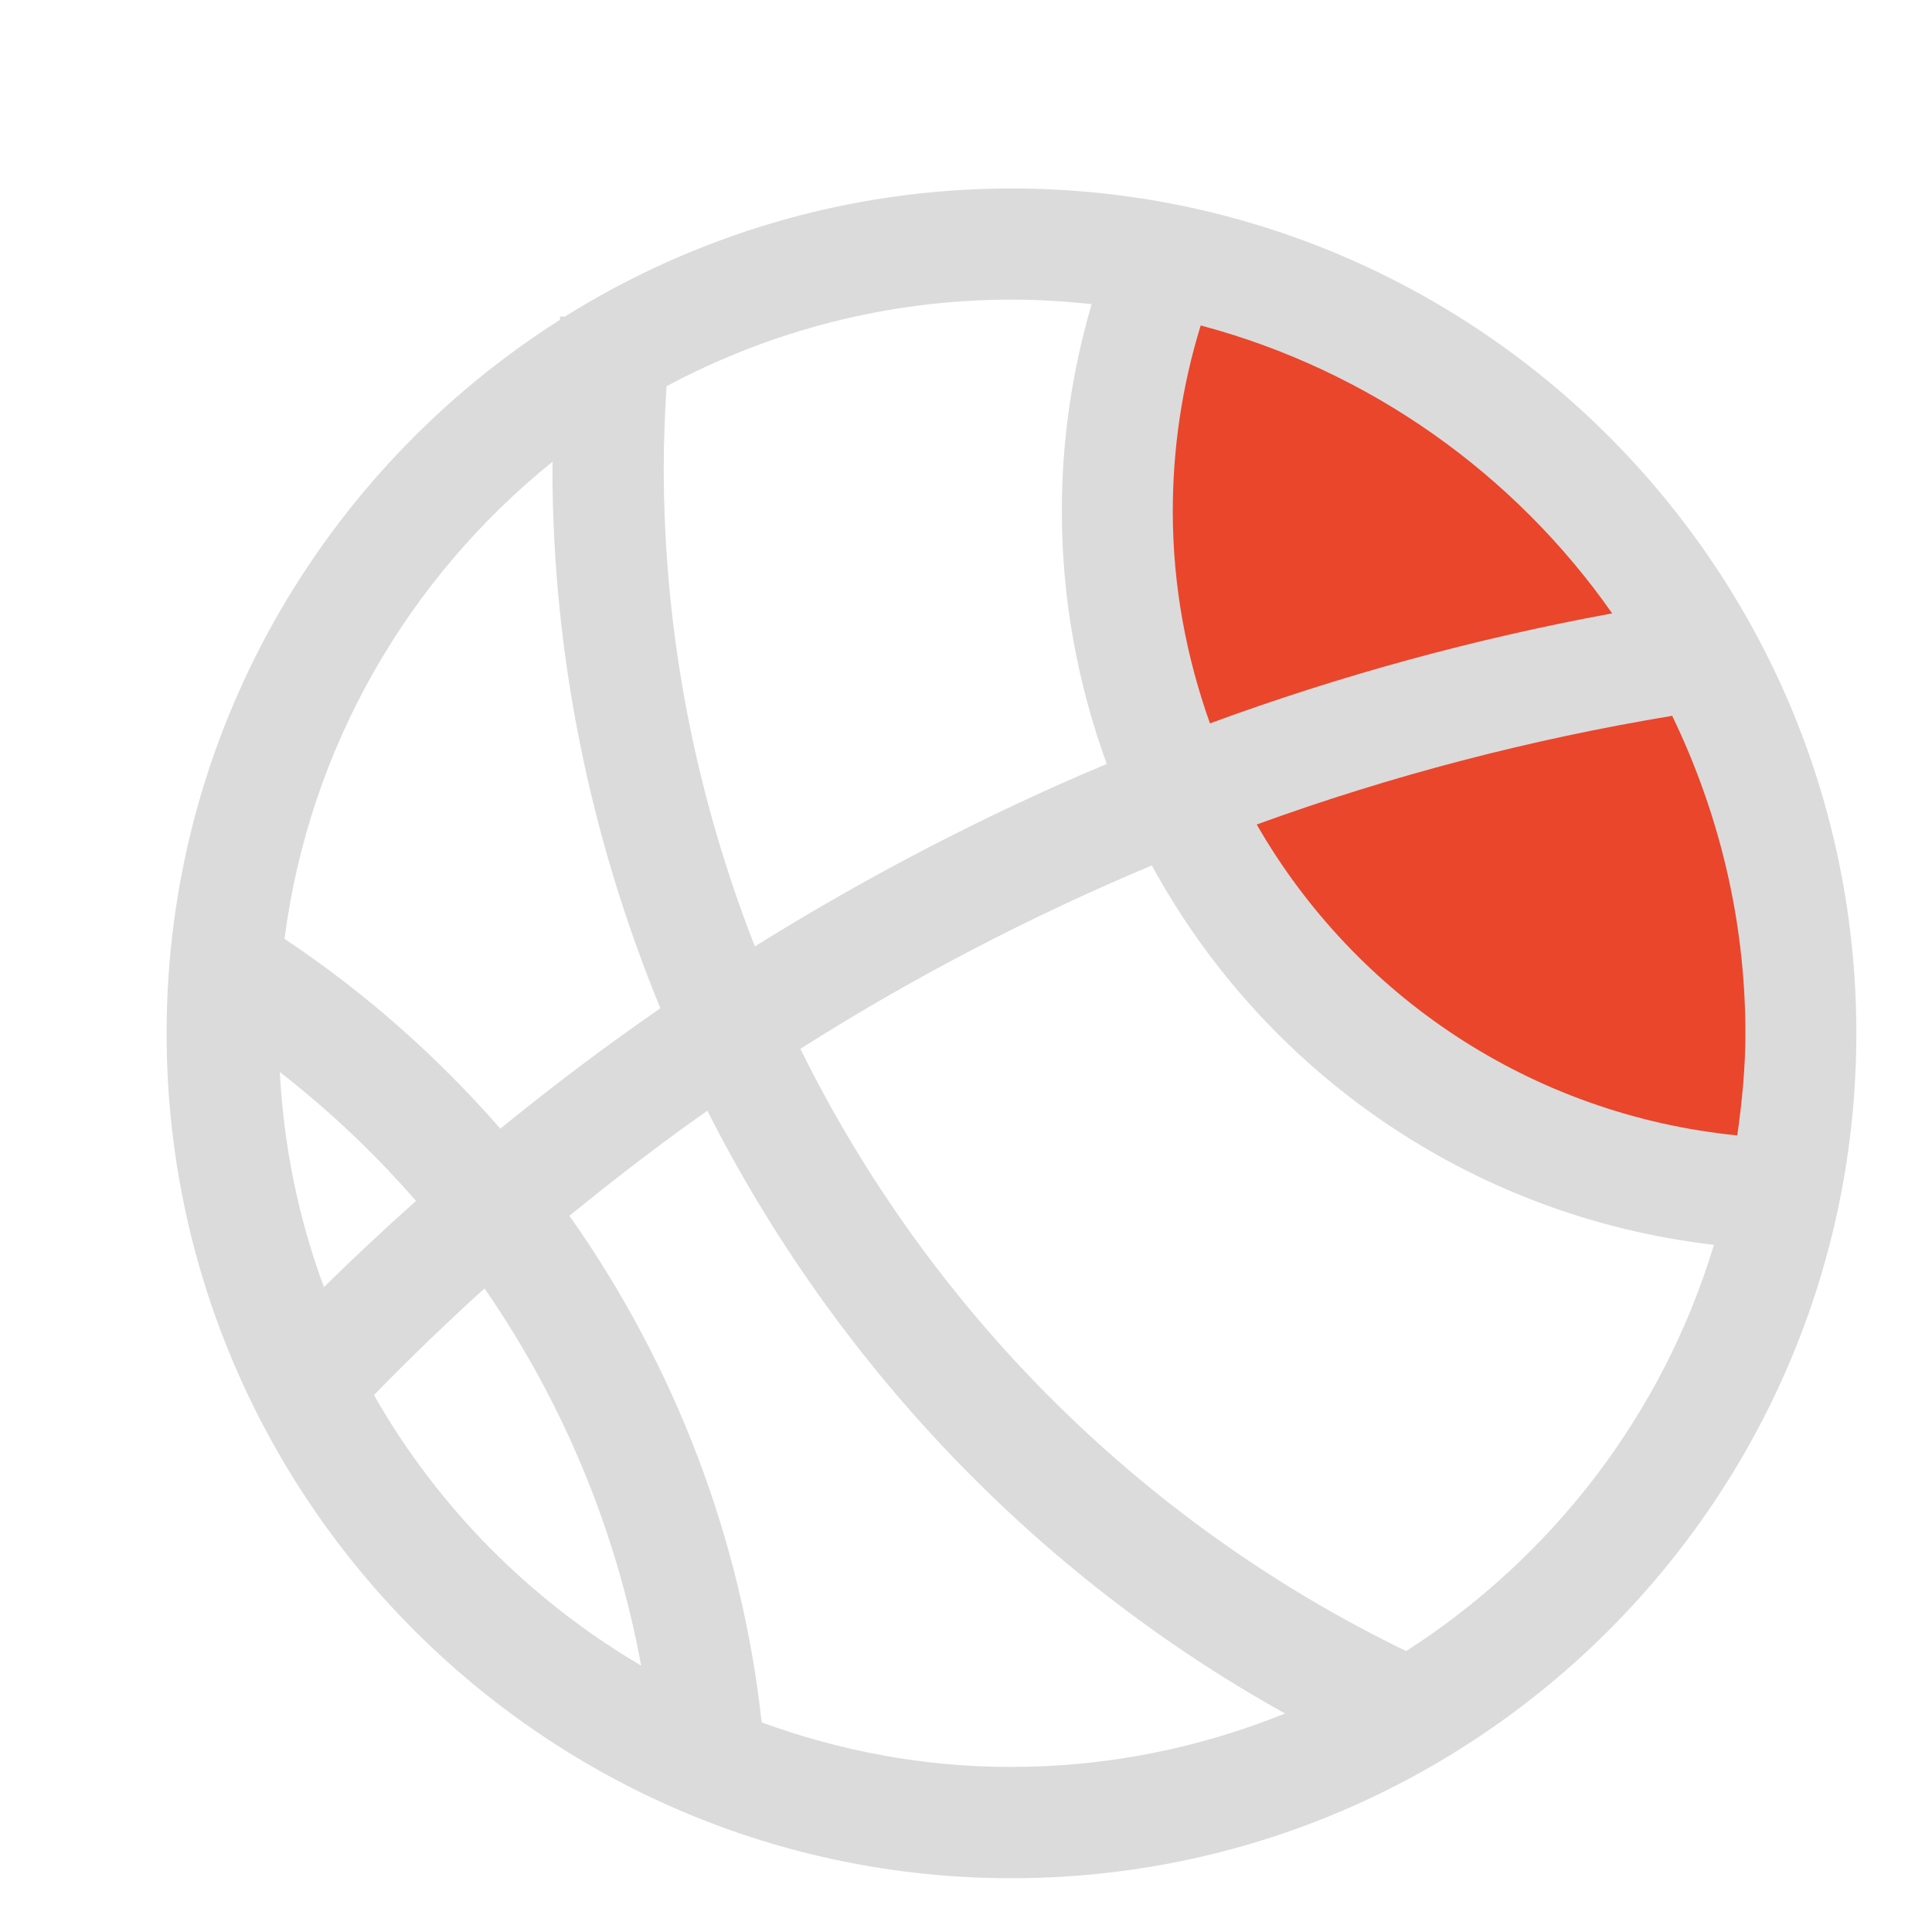
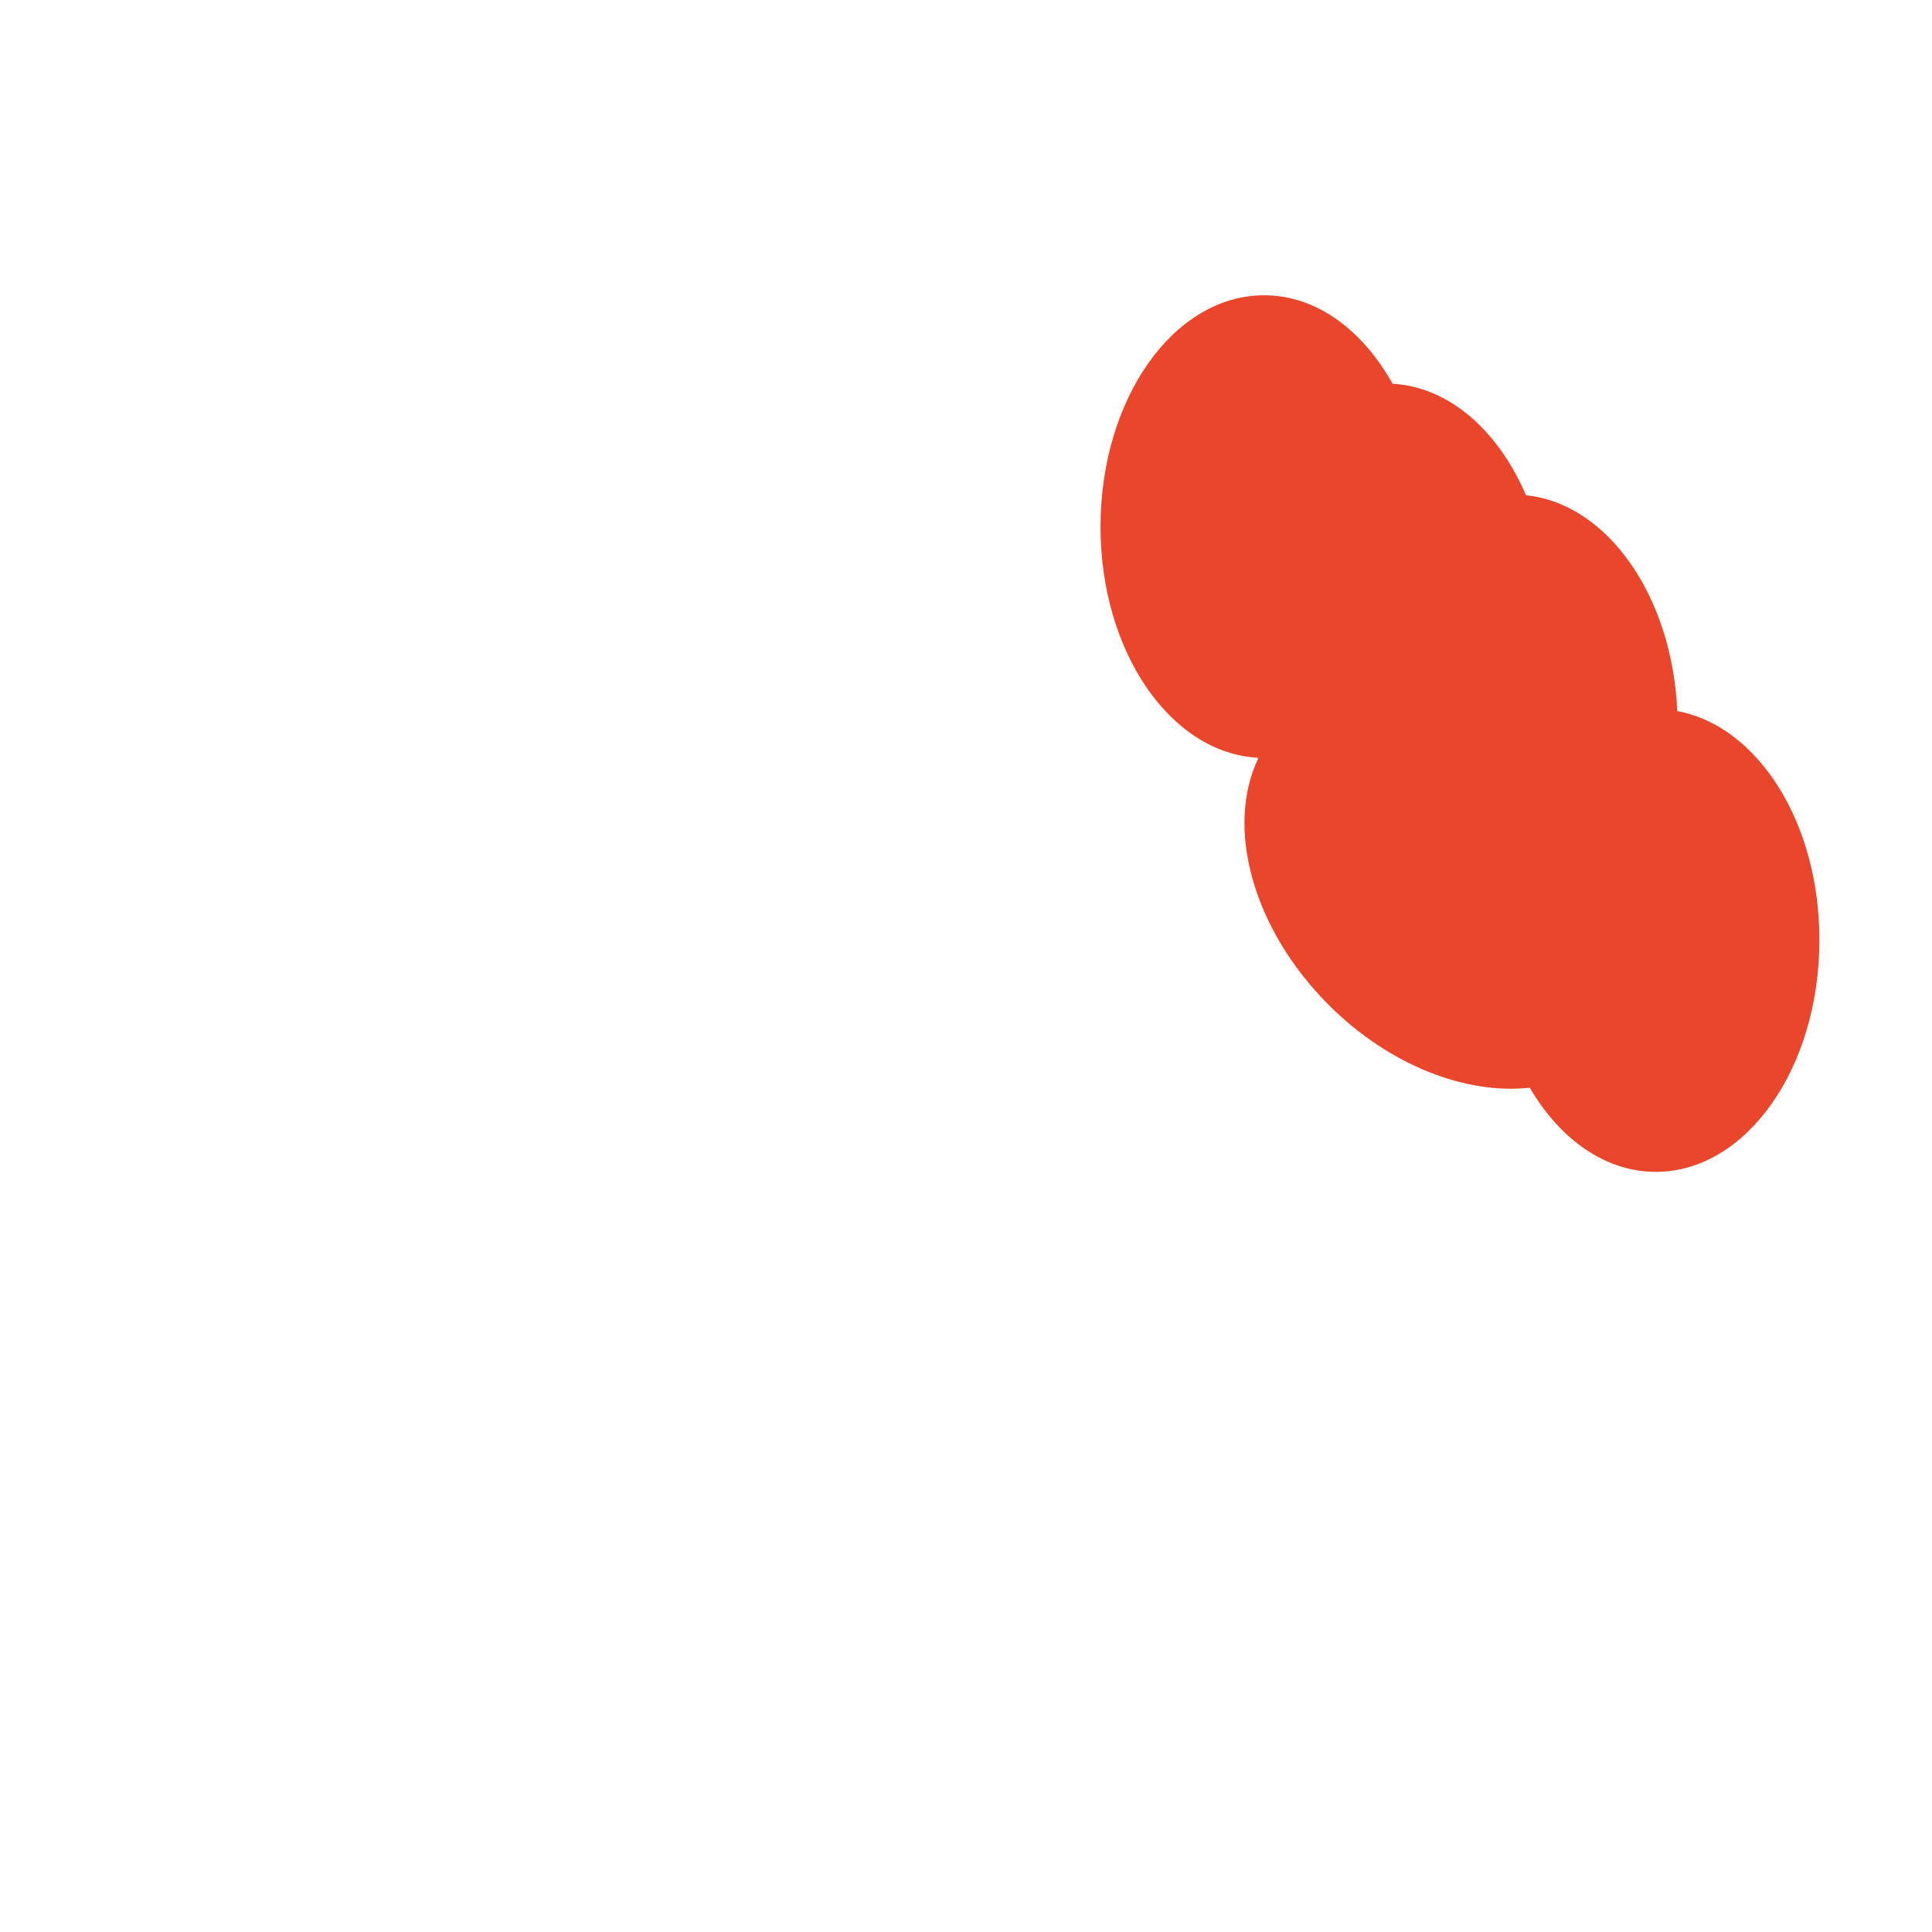
<svg xmlns="http://www.w3.org/2000/svg" t="1653072749258" class="icon" viewBox="0 0 1024 1024" version="1.1" p-id="14104" data-spm-anchor-id="a313x.7781069.0.i43" width="200" height="200">
  <defs>
    <style type="text/css">@font-face { font-family: feedback-iconfont; src: url("//at.alicdn.com/t/font_1031158_u69w8yhxdu.woff2?t=1630033759944") format("woff2"), url("//at.alicdn.com/t/font_1031158_u69w8yhxdu.woff?t=1630033759944") format("woff"), url("//at.alicdn.com/t/font_1031158_u69w8yhxdu.ttf?t=1630033759944") format("truetype"); }
</style>
  </defs>
  <path d="M889 376.9c-2.7-61.1-37.1-110-80.2-114.4-14.6-34.2-40.7-57.4-70.7-59.1-15.9-28.5-40.4-46.9-68.1-46.9-47.9 0-86.7 54.9-86.7 122.7 0 66.1 37 119.8 83.2 122.4l0.3 0.6c-17.2 36.1-3.2 89.7 37.4 130.4 32.4 32.4 73.1 47.6 106.6 43.9 15.9 27.2 39.9 44.6 66.8 44.6 47.9 0 86.7-54.9 86.7-122.7 0.2-62.3-32.7-113.7-75.3-121.5z" fill="#e9462c" p-id="14105" data-spm-anchor-id="a313x.7781069.0.i42" class="selected" />
-   <path d="M536.1 99.9c-86.9 0-168.1 25-236.9 68l-2.3-0.2c-0.1 0.6-0.1 1.2-0.1 1.8C171.7 248.9 88.3 388.7 88.3 547.7c0 246.9 200.9 447.8 447.8 447.8s447.8-200.9 447.8-447.8S783.1 99.9 536.1 99.9z m384.7 501.9C811.1 590.8 718 527.4 666.1 437c71.2-25.9 144.9-45.1 220.2-57.6 24.6 51 38.8 107.9 38.8 168.3 0 18.4-1.8 36.4-4.3 54.1z m-66.3-276.7c-72.8 13.4-144.1 32.9-213.2 58.3-12.5-35.1-19.7-72.9-19.7-112.3 0-33.8 5-66.8 14.8-98.6 89.5 23.8 166.3 78.7 218.1 152.6zM578.6 161.2c-10.4 35.5-15.8 72.2-15.8 109.8 0 47.1 8.6 92.1 23.8 133.9-64.6 27.1-126.9 59.6-186.5 96.7-31.2-79.6-48.3-165.4-48.3-253.7 0-14.4 0.6-28.8 1.5-43.2 54.6-29.2 116.9-45.9 183-45.9 14.2 0 28.3 0.9 42.3 2.4z m-285.7 83.5c0 1.1-0.1 2.1-0.1 3.2 0 100 20.4 197 57.2 286.5-29.1 20.1-57.3 41.4-84.8 63.8-33.3-38.1-71.6-72.1-114.4-100.6 13.2-101.8 65.7-191.4 142.1-252.9zM148.3 568.2c26.4 20.5 50.5 43.4 72.2 68.3-16.6 14.8-32.9 30-48.8 45.7-13.3-35.8-21.3-74.1-23.4-114z m49.9 171.2c19-19.5 38.5-38.3 58.6-56.5 41.2 59.6 69.8 127.7 83 199.9-58.8-34.6-107.8-84-141.6-143.4z m205.5 173.5c-10.7-97.6-46.3-189.8-101.9-268.5 23.8-19.4 48.1-38.1 73.1-55.7 67.3 132.8 172.9 245.2 306.2 319.5-44.9 18.1-93.7 28.3-145 28.3-46.5 0.1-91-8.5-132.4-23.6z m341.6-37.8c-141.8-68.7-253.5-182.4-321.1-319.2 59.3-37.6 121.7-70.1 186.3-97.2 59.2 108.7 168.4 186 297.9 201.1-27 89.7-85.8 165.7-163.1 215.3z" fill="#dbdbdb" p-id="14106" data-spm-anchor-id="a313x.7781069.0.i40" class="" />
</svg>